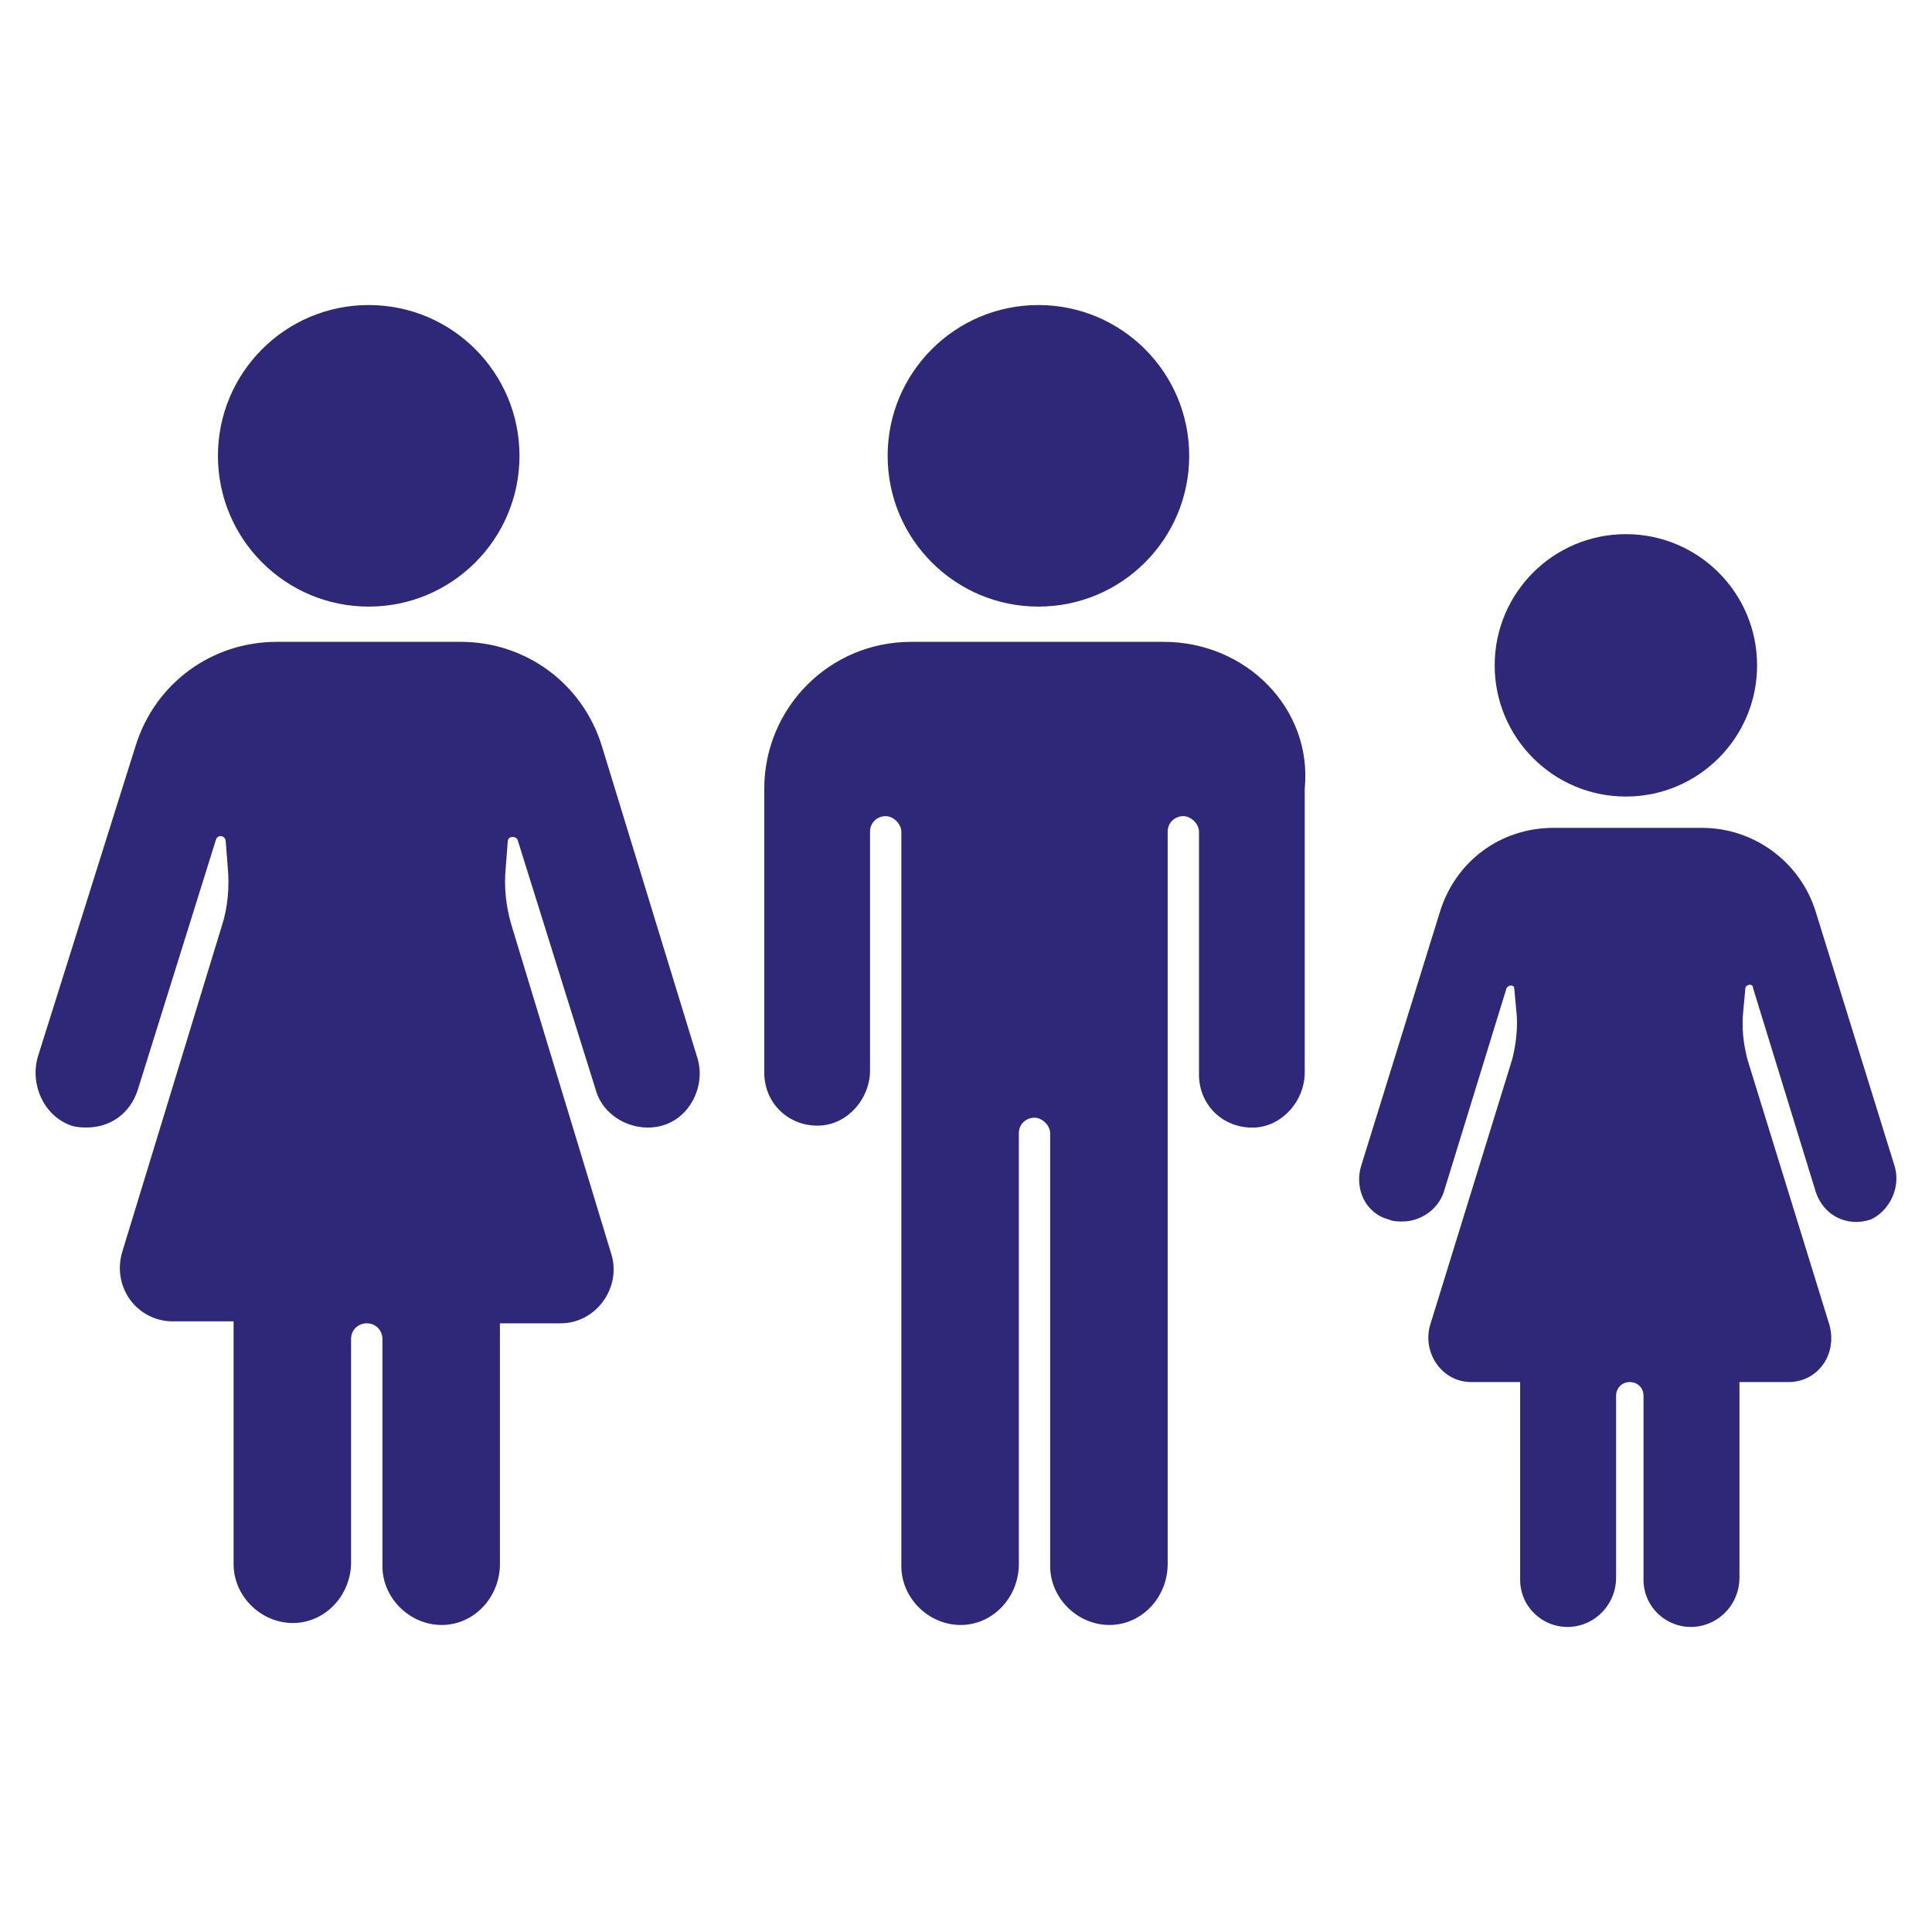
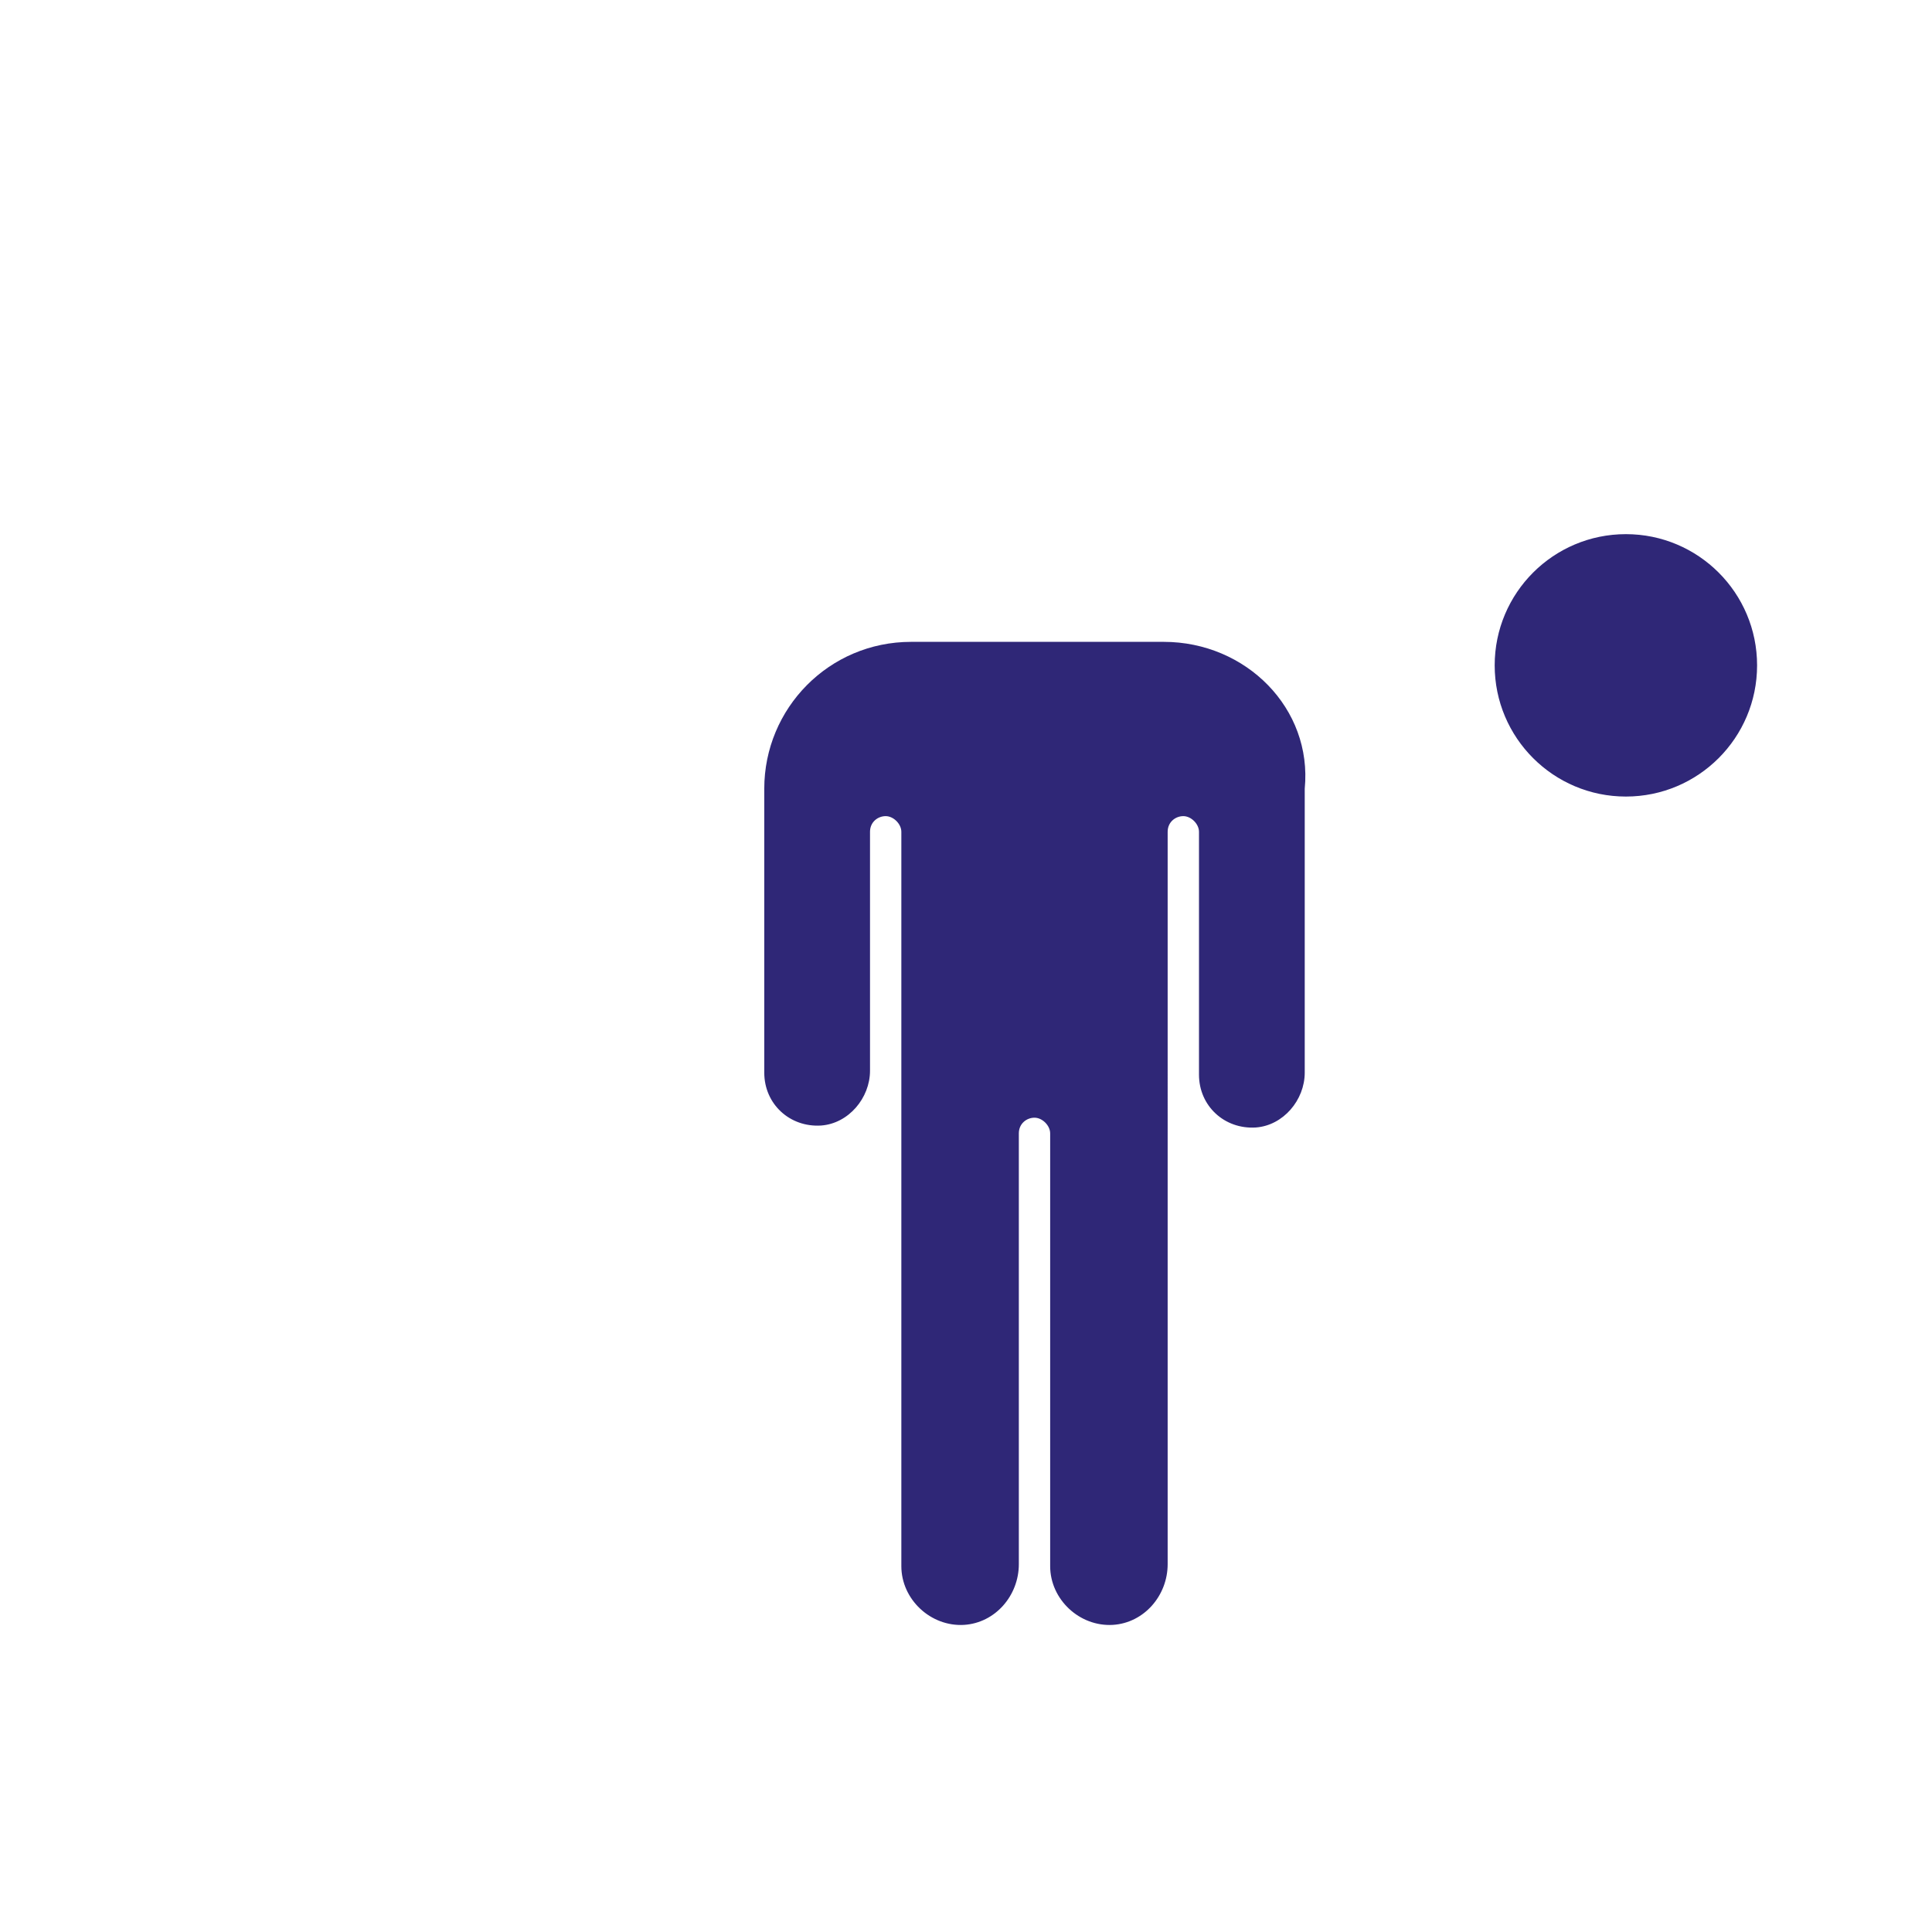
<svg xmlns="http://www.w3.org/2000/svg" id="Layer_1" x="0px" y="0px" width="800px" height="800px" viewBox="20.945 -102.36 800 800" xml:space="preserve">
  <g>
-     <circle fill="#2F2777" cx="450.933" cy="86.386" r="62.435" />
    <path fill="#2F2777" d="M502.827,163.417H398.226c-34.056,0-60.814,27.569-60.814,60.814v117.575   c0,12.973,10.541,22.703,23.515,21.893c11.353-0.812,20.271-11.352,20.271-22.705v-98.923c0-4.056,3.244-6.488,6.486-6.488   c3.244,0,6.487,3.244,6.487,6.488v304.07c0,13.785,12.163,25.137,25.948,24.327c12.974-0.812,22.704-12.164,22.704-25.139V366.942   c0-4.055,3.244-6.487,6.486-6.487c3.244,0,6.488,3.244,6.488,6.487v179.199c0,13.785,12.162,25.137,25.947,24.327   c12.973-0.812,22.703-12.164,22.703-25.139V242.071c0-4.056,3.244-6.488,6.488-6.488c3.242,0,6.486,3.244,6.486,6.488v100.546   c0,12.974,10.539,22.703,23.514,21.893c11.354-0.811,20.271-11.352,20.271-22.703V224.231   C564.452,190.986,536.884,163.417,502.827,163.417z" />
-     <circle fill="#2F2777" cx="173.62" cy="86.386" r="62.435" />
-     <path fill="#2F2777" d="M270.112,206.393c-8.109-25.947-31.625-42.977-58.381-42.977h-76.222   c-26.757,0-50.272,17.029-58.382,42.977L36.584,335.319c-3.242,11.352,2.433,24.324,13.786,28.38   c2.433,0.811,4.863,0.811,6.486,0.811c9.73,0,17.838-5.676,21.083-15.406l32.434-103.79c0.812-2.433,4.054-1.621,4.054,0.812   l0.812,10.54c0.809,8.109,0,17.028-2.433,24.326L71.452,416.404c-4.055,14.596,6.487,28.381,21.083,28.381h25.136V545.33   c0,13.785,12.163,25.139,25.947,24.327c12.973-0.812,22.704-12.163,22.704-25.137v-92.438c0-4.053,3.244-6.485,6.486-6.485   c4.054,0,6.487,3.244,6.487,6.485v94.06c0,13.785,12.163,25.137,25.947,24.327c12.975-0.812,22.705-12.164,22.705-25.139v-99.733   h25.136c14.596,0,25.136-14.597,21.082-28.381l-41.353-136.225c-2.433-8.109-3.244-16.217-2.433-24.326l0.81-10.54   c0-2.433,3.244-2.433,4.055-0.812l32.434,103.79c3.243,11.352,16.217,17.839,27.569,14.596   c11.352-3.244,17.838-16.217,14.596-27.569L270.112,206.393z" />
    <circle fill="#2F2777" cx="694.189" cy="173.148" r="54.328" />
-     <path fill="#2F2777" d="M805.277,379.916l-32.434-104.601c-6.488-21.083-25.949-34.867-47.029-34.867h-61.627   c-21.895,0-40.543,13.784-47.029,34.867l-32.434,104.601c-3.244,9.73,1.621,20.271,11.352,22.704   c1.623,0.811,4.053,0.811,5.676,0.811c7.299,0,14.596-4.864,17.027-12.162l25.947-84.329c0.812-1.621,3.244-1.621,3.244,0   l0.812,8.919c0.811,6.486,0,13.784-1.625,20.271l-34.055,110.278c-3.244,11.352,4.865,23.515,17.029,23.515h20.27v81.896   c0,11.353,9.73,20.271,21.084,19.46c10.541-0.81,18.65-9.73,18.65-20.271v-75.409c0-3.244,2.432-5.676,5.676-5.676   c3.242,0,5.674,2.433,5.674,5.676v76.221c0,11.353,9.73,20.271,21.084,19.46c10.541-0.81,18.65-9.73,18.65-20.271v-81.085h20.271   c12.162,0,20.271-11.354,17.027-23.515l-34.057-110.278c-1.621-6.486-2.434-12.973-1.621-20.271l0.811-8.919   c0-1.621,3.242-2.433,3.242,0l25.949,84.329c3.242,9.729,12.973,14.596,22.703,11.352   C802.843,399.376,808.519,389.646,805.277,379.916z" />
  </g>
</svg>